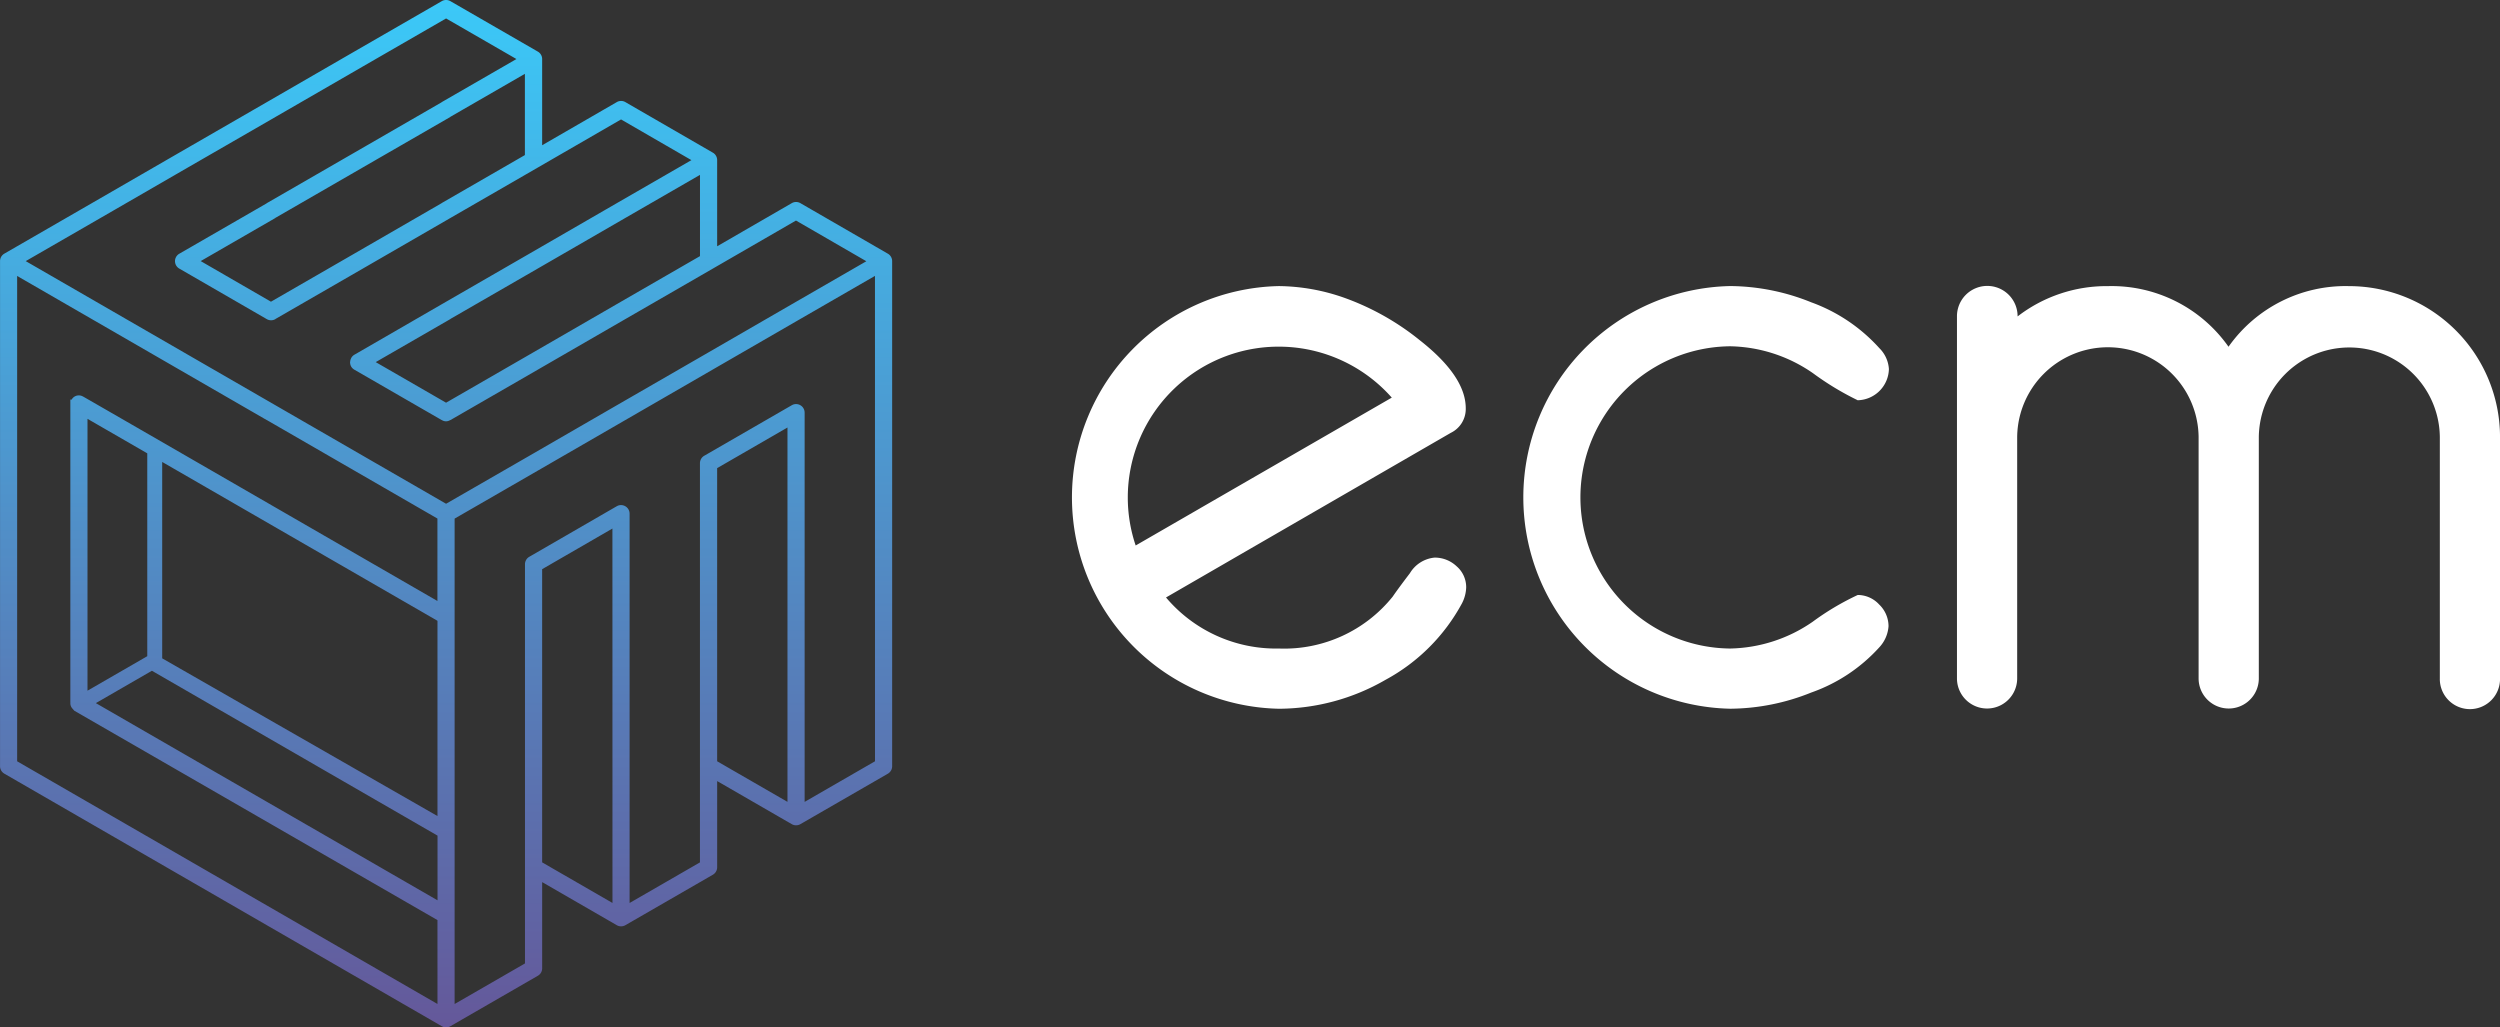
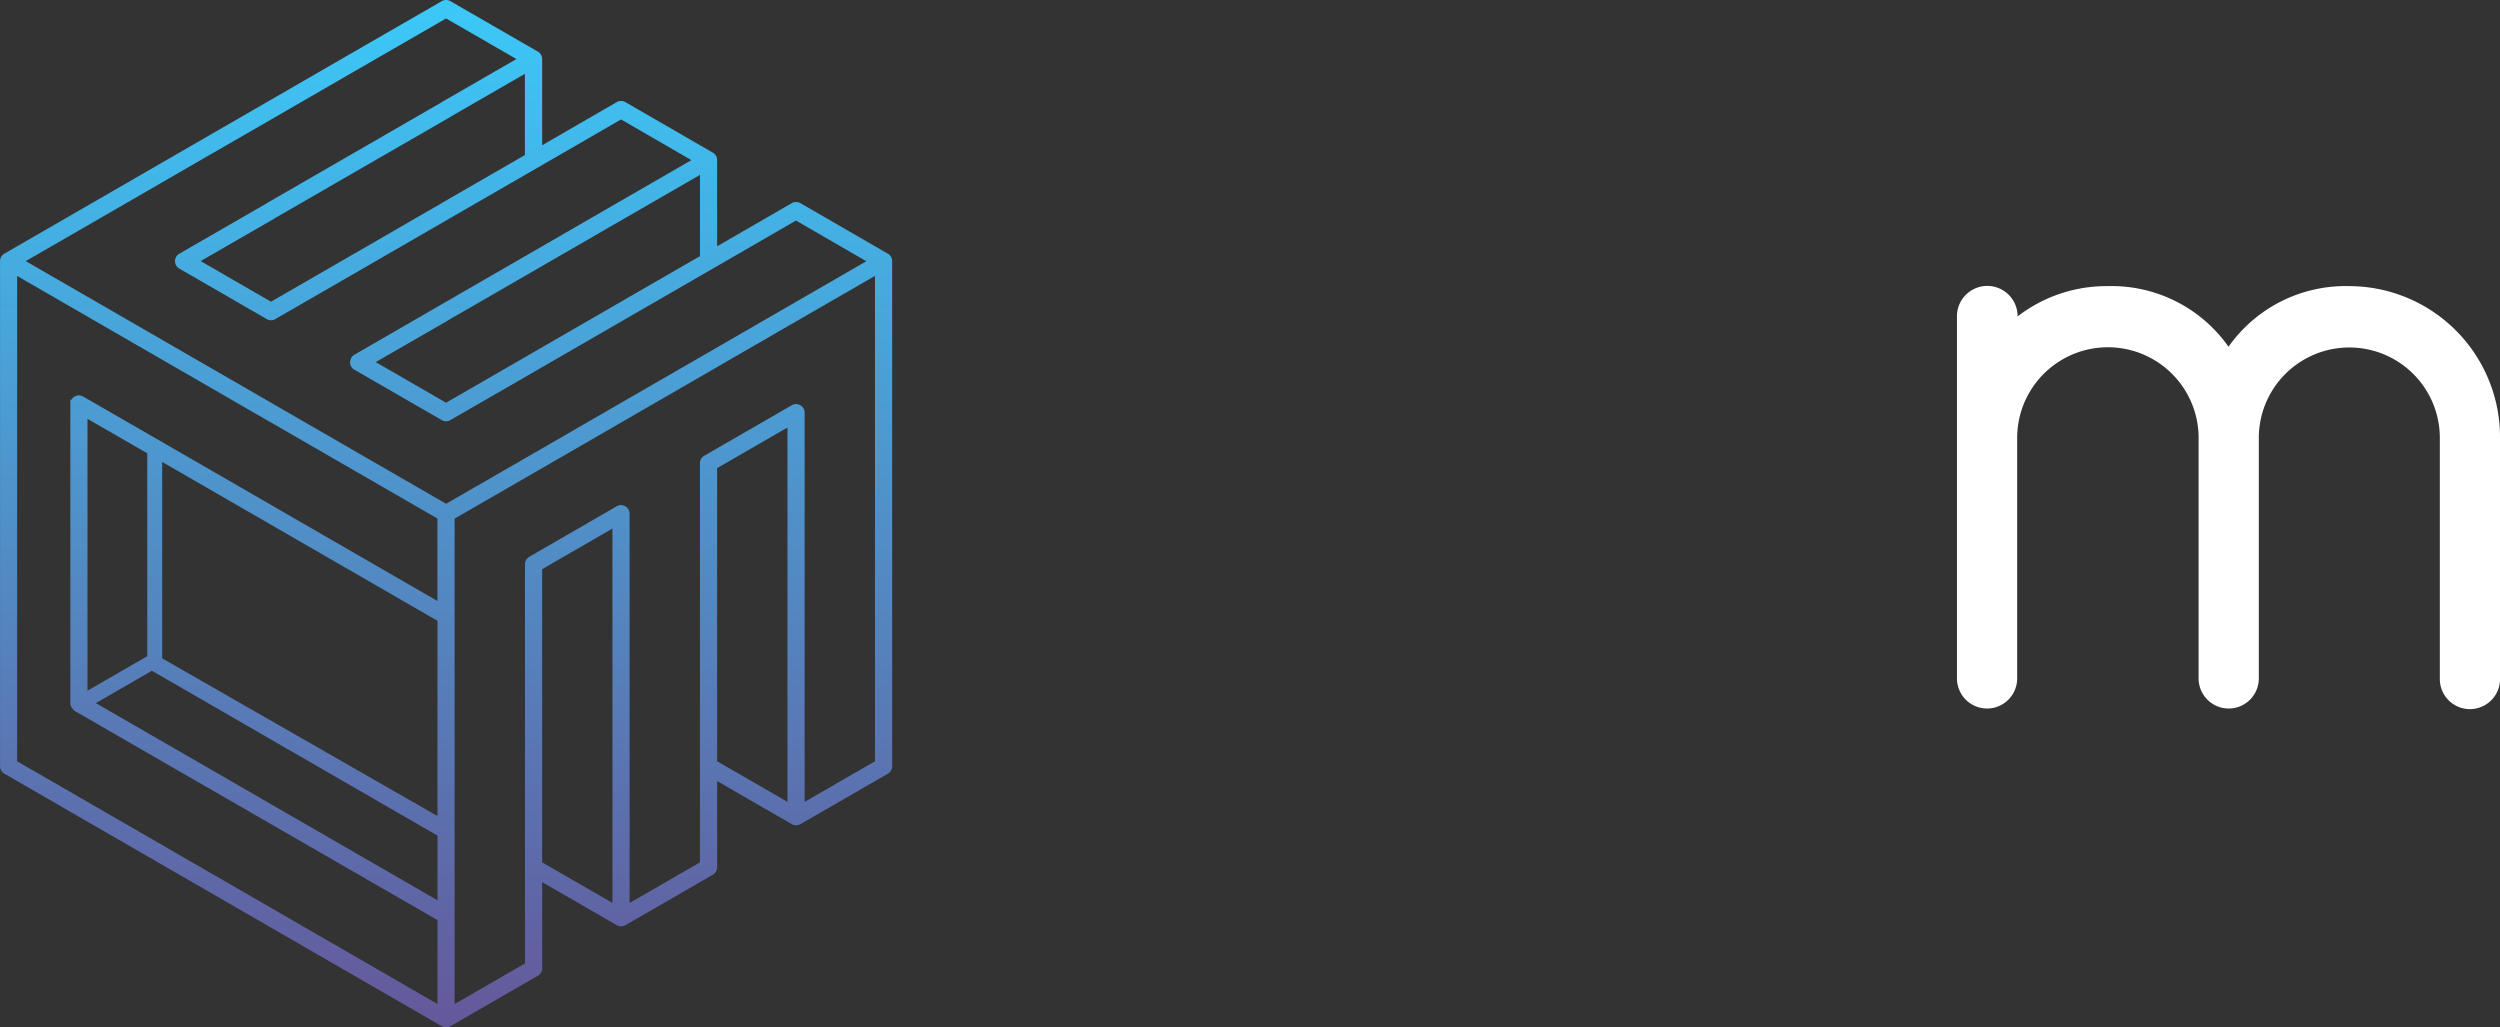
<svg xmlns="http://www.w3.org/2000/svg" width="190.416" height="78.255" viewBox="0 0 190.416 78.255">
  <rect x="0" y="0" width="190.416" height="78.255" fill="#333333" stroke="none" />
  <defs>
    <linearGradient id="linear-gradient" x1="0.5" x2="0.5" y2="1" gradientUnits="objectBoundingBox">
      <stop offset="0" stop-color="#3bc9f8" />
      <stop offset="1" stop-color="#675194" />
    </linearGradient>
  </defs>
  <g id="Group_1789" data-name="Group 1789" transform="translate(-193.975 -418.57)">
    <path id="Path_1" data-name="Path 1" d="M261.6,437.893l-6.664-3.851a.656.656,0,0,0-.653,0l-5.685,3.286v-6.565a.652.652,0,0,0-.327-.565l-6.664-3.851a.652.652,0,0,0-.653,0l-5.685,3.285v-6.565a.652.652,0,0,0-.327-.565l-6.664-3.845a.652.652,0,0,0-.653,0L220.96,422.5l.326.565-.326-.565-6.664,3.851h0l-6.664,3.845.3.514-.3-.514-6.665,3.85h0l-6.663,3.844h0a.655.655,0,0,0-.326.566v38.475a.653.653,0,0,0,.326.565l33.321,19.238a.646.646,0,0,0,.327.088h0a.649.649,0,0,0,.327-.088l6.664-3.845a.652.652,0,0,0,.327-.565v-6.567l5.682,3.281a.647.647,0,0,0,.327.088h0a.664.664,0,0,0,.329-.087l6.664-3.845a.654.654,0,0,0,.327-.566v-6.566l5.682,3.281a.654.654,0,0,0,.327.087h0a.646.646,0,0,0,.329-.087L261.6,477.5a.654.654,0,0,0,.327-.566V438.459A.652.652,0,0,0,261.6,437.893ZM241.279,442.3l-.327-.565-6.664,3.851h0l-6.338,3.656-5.358-3.091,5.685-3.279c.007,0,.009-.012.015-.016l6.649-3.835-.327-.565.327.565,6.664-3.851h0l5.685-3.28v6.188l-6.338,3.657Zm-13.358-7.746-.3-.514-6.664,3.851h0l-6.344,3.659-5.352-3.094,5.685-3.28-.328-.568h0l.325.561,6.664-3.845,6.665-3.844-.328-.569h0l.325.562,5.685-3.28v6.188l-6.338,3.656Zm-.625,60.486-32.015-18.485V439.589l5.683,3.281h0l5.738,3.313.925.535h0l6.664,3.847.008,0h0l6.655,3.842h0l6.338,3.659v6.28c-4.159-2.4-26.838-15.5-27.021-15.59l-.005,0a.623.623,0,0,0-.833.25h-.1V472.1h.01a.456.456,0,0,0-.01.049.6.6,0,0,0,.128.353.572.572,0,0,0,.056.063.711.711,0,0,0,.088.1c.008.011.024.035.024.035l27.666,15.95Zm-26.657-44.569,4.553,2.628v15.451l-4.553,2.627Zm5.69,3.284,20.967,12.1v14.87l-20.967-12.012Zm-5.053,18.368,4.269-2.464L227.3,482.217v4.927Zm26.675-15.184-32.016-18.481,5.686-3.28-.327-.566.327.566,6.664-3.851h0l6.665-3.844-.3-.522.3.521,6.664-3.85h0l6.338-3.657,5.358,3.091-5.685,3.279c-.007,0-.009.012-.015.016L220.96,430.2l-6.665,3.845c-.007,0-.009.012-.015.016l-6.649,3.835a.652.652,0,0,0,0,1.131l6.664,3.85a.648.648,0,0,0,.327.088.658.658,0,0,0,.327-.088c.007,0,.009-.012.015-.016l6.649-3.835-.327-.565.327.565,6.664-3.851h0l6.664-3.845h0l6.337-3.663,5.359,3.1-5.686,3.28.3.514-.3-.514-6.664,3.851h0l-6.665,3.845h0l-6.349,3.669-.315.182,0,0a.639.639,0,0,0-.214.213.63.63,0,0,0-.037.076.618.618,0,0,0-.059.221c0,.019-.014.034-.014.052s.008.019.008.03a.63.63,0,0,0,.079.3h0a.658.658,0,0,0,.239.239l6.664,3.844,0-.006a.584.584,0,0,0,.644,0l.005.008,6.664-3.844-.327-.566.327.565,6.664-3.85h0l6.664-3.845h0l6.337-3.663,5.359,3.1-5.686,3.28.327.565-.327-.565-6.664,3.851h0l-6.665,3.844,0,0h0l0,0-6.664,3.85h0Zm12.674,30.406-5.357-3.092V461.922l4.453-2.574.9-.521Zm13.329-7.7-5.357-3.092V454.226l5.136-2.967.221-.128Zm6.666-3.091-5.359,3.092V450a.652.652,0,0,0-.979-.565l-.938.541-5.729,3.307a.654.654,0,0,0-.327.566v23.085l0,.009v7.312l-5.359,3.092V457.694a.652.652,0,0,0-.979-.565l-1.262.729-5.4,3.121a.652.652,0,0,0-.327.566v23.085l0,.009v7.312l-5.359,3.091V458.071l6.338-3.656-.327-.566.327.566,13.329-7.7-.327-.566.327.565,6.664-3.85h0l5.685-3.28Z" fill="url(#linear-gradient)" />
    <g id="Group_1700" data-name="Group 1700" transform="translate(275.291 440.36)">
-       <path id="Path_2" data-name="Path 2" d="M302.838,465.413l-4.773,2.759a10.96,10.96,0,0,0,8.6,3.889,10.6,10.6,0,0,0,8.665-3.953q.41-.6,1.313-1.786a2.459,2.459,0,0,1,1.882-1.187,2.418,2.418,0,0,1,1.676.664,2.1,2.1,0,0,1,.727,1.614,2.831,2.831,0,0,1-.317,1.2,14.391,14.391,0,0,1-5.833,5.835,16.336,16.336,0,0,1-8.113,2.2,16.1,16.1,0,0,1,0-32.193,15.359,15.359,0,0,1,4.965.886,19.706,19.706,0,0,1,5.755,3.232q3.512,2.753,3.51,5.192a2.021,2.021,0,0,1-1.138,1.868l-16.92,9.78m-2.291-3.968,14.715-8.494a11.494,11.494,0,0,0-20.107,7.587,11.417,11.417,0,0,0,.6,3.675l4.794-2.768" transform="translate(-290.57 -444.455)" fill="#fff" />
-       <path id="Path_3" data-name="Path 3" d="M359.585,450.77a2.437,2.437,0,0,1-2.375,2.381,21.694,21.694,0,0,1-3.4-2.055,11.382,11.382,0,0,0-6.317-2.056,11.511,11.511,0,0,0,0,23.021,11.4,11.4,0,0,0,6.286-2.039,20.09,20.09,0,0,1,3.435-2.04,2.224,2.224,0,0,1,1.631.727,2.3,2.3,0,0,1,.712,1.644,2.616,2.616,0,0,1-.7,1.613,12.635,12.635,0,0,1-5.186,3.447,16.74,16.74,0,0,1-6.167,1.233,16.1,16.1,0,0,1,0-32.193,16.7,16.7,0,0,1,6.167,1.238,12.89,12.89,0,0,1,5.186,3.491A2.453,2.453,0,0,1,359.585,450.77Z" transform="translate(-297.03 -444.455)" fill="#fff" />
      <path id="Path_4" data-name="Path 4" d="M412.4,474.336a2.293,2.293,0,1,1-4.585,0V455.942a6.894,6.894,0,0,0-13.787,0v18.395a2.293,2.293,0,1,1-4.586,0V455.942a6.91,6.91,0,0,0-13.819,0v18.395a2.293,2.293,0,1,1-4.586,0v-27.6a2.309,2.309,0,0,1,4.618.029,11.088,11.088,0,0,1,6.894-2.308,10.884,10.884,0,0,1,9.171,4.617,10.912,10.912,0,0,1,9.2-4.617,11.505,11.505,0,0,1,11.48,11.491Z" transform="translate(-303.298 -444.455)" fill="#fff" />
    </g>
  </g>
</svg>